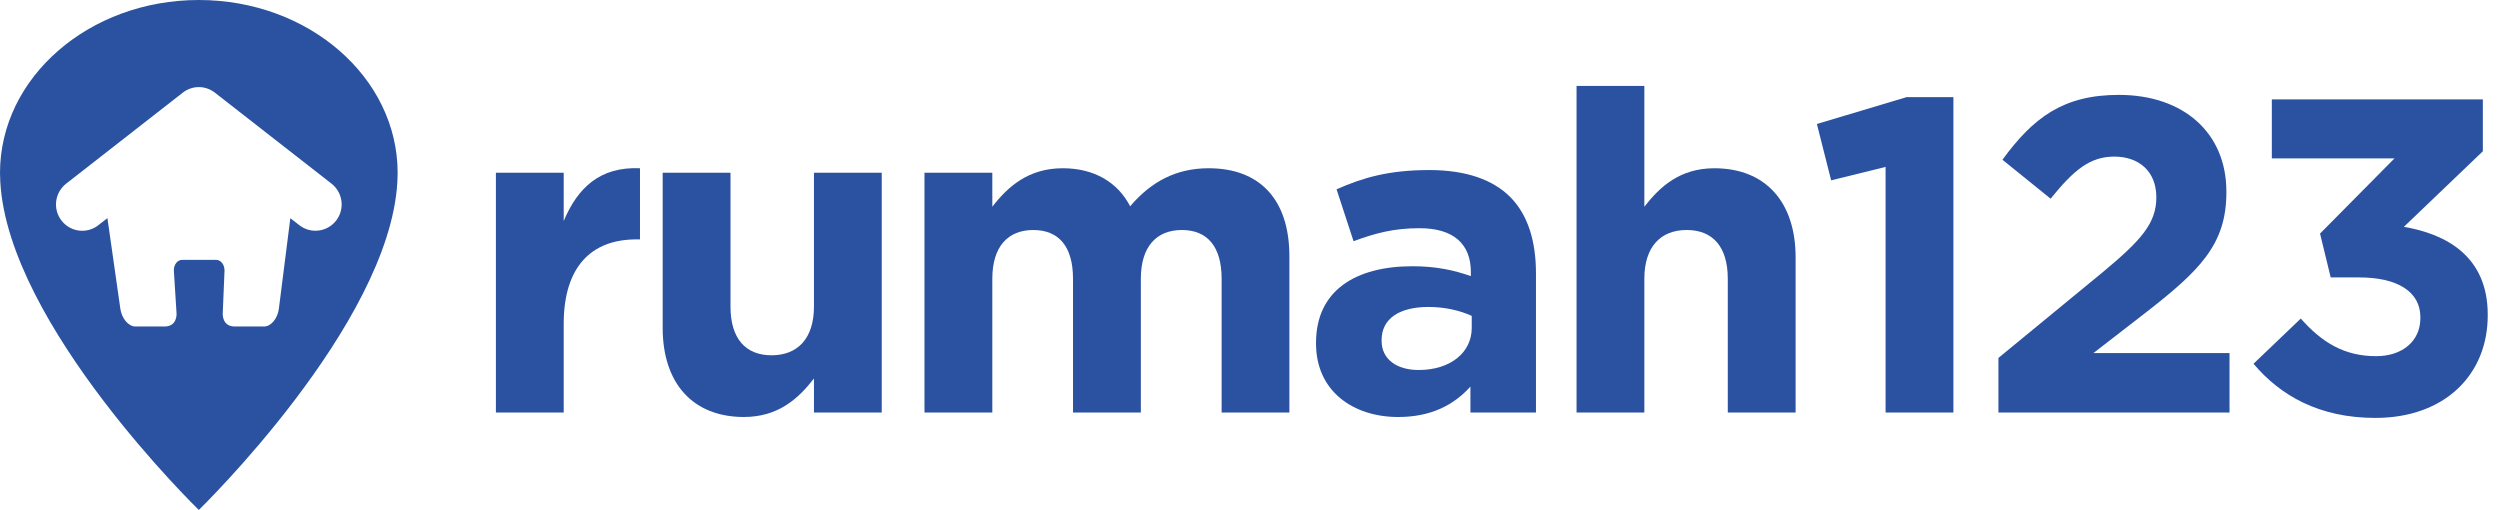
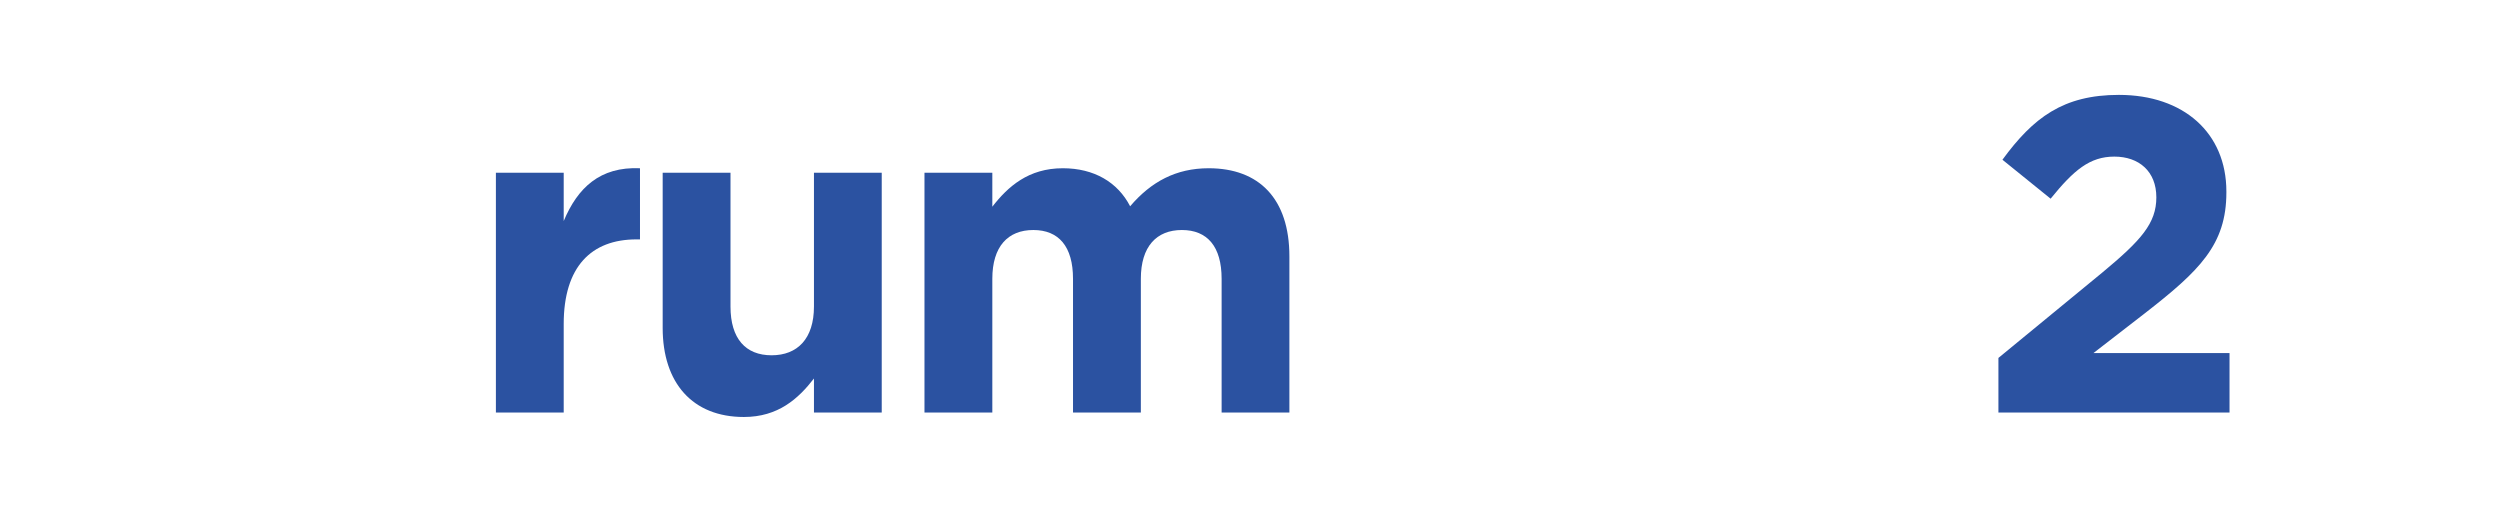
<svg xmlns="http://www.w3.org/2000/svg" width="201" height="41" viewBox="0 0 201 41" fill="none">
-   <path d="M15.985 0C7.158 0 0 6.227 0 13.907C0 14.13 0.009 14.357 0.022 14.58C0.022 14.615 0.027 14.646 0.027 14.675C0.698 26.159 15.985 41 15.985 41C15.985 41 31.273 26.159 31.944 14.675C31.946 14.646 31.949 14.616 31.949 14.58C31.962 14.357 31.971 14.13 31.971 13.907C31.971 6.226 24.815 0 15.985 0ZM27.024 17.737C26.309 18.655 24.984 18.825 24.065 18.104L23.343 17.544L22.421 24.82C22.377 25.2 22.219 25.563 21.998 25.831C21.779 26.097 21.501 26.25 21.239 26.25H18.872C17.91 26.25 17.906 25.349 17.908 25.231V25.213L18.051 21.773C18.067 21.29 17.763 20.893 17.374 20.893H14.643C14.254 20.893 13.957 21.29 13.979 21.773L14.195 25.213C14.195 25.213 14.263 26.25 13.233 26.25H10.883C10.619 26.25 10.339 26.097 10.113 25.831C9.889 25.564 9.728 25.2 9.675 24.82L8.637 17.536L7.908 18.103V18.108C7.524 18.405 7.068 18.554 6.614 18.554C5.983 18.554 5.365 18.276 4.948 17.737C4.231 16.817 4.396 15.487 5.316 14.768L14.691 7.453C15.455 6.853 16.513 6.853 17.281 7.453L26.657 14.768C27.574 15.487 27.739 16.817 27.024 17.737Z" fill="#2B52A1" />
  <path d="M39.87 13.887H45.322V17.772C46.434 15.112 48.226 13.385 51.455 13.527V19.247H51.169C47.543 19.247 45.322 21.44 45.322 26.045V33.167H39.87V13.887Z" fill="#2B52A1" />
  <path d="M53.279 26.369V13.887H58.732V24.643C58.732 27.233 59.951 28.565 62.035 28.565C64.119 28.565 65.442 27.233 65.442 24.643V13.887H70.891V33.167H65.442V30.431C64.186 32.052 62.571 33.526 59.807 33.526C55.684 33.526 53.279 30.793 53.279 26.369Z" fill="#2B52A1" />
  <path d="M74.328 13.887H79.783V16.62C81.036 15.004 82.685 13.527 85.45 13.527C87.959 13.527 89.858 14.642 90.863 16.584C92.55 14.605 94.56 13.527 97.178 13.527C101.229 13.527 103.667 15.974 103.667 20.613V33.167H98.218V22.413C98.218 19.82 97.069 18.493 95.025 18.493C92.982 18.493 91.724 19.821 91.724 22.413V33.167H86.27V22.413C86.27 19.82 85.126 18.493 83.08 18.493C81.034 18.493 79.783 19.821 79.783 22.413V33.167H74.328V13.886V13.887Z" fill="#2B52A1" />
-   <path d="M105.809 27.628V27.555C105.809 23.347 109.005 21.406 113.556 21.406C115.492 21.406 116.896 21.729 118.257 22.198V21.873C118.257 19.607 116.857 18.348 114.131 18.348C112.053 18.348 110.58 18.746 108.825 19.392L107.459 15.22C109.576 14.283 111.658 13.672 114.923 13.672C117.898 13.672 120.049 14.464 121.414 15.831C122.848 17.269 123.492 19.392 123.492 21.981V33.168H118.222V31.082C116.896 32.556 115.063 33.527 112.411 33.527C108.788 33.527 105.809 31.441 105.809 27.629M118.327 26.369V25.398C117.394 24.968 116.178 24.679 114.852 24.679C112.519 24.679 111.082 25.611 111.082 27.34V27.411C111.082 28.885 112.302 29.748 114.06 29.748C116.608 29.748 118.327 28.347 118.327 26.369" fill="#2B52A1" />
-   <path d="M126.754 6.909H132.206V16.621C133.46 15.003 135.074 13.528 137.835 13.528C141.963 13.528 144.367 16.259 144.367 20.685V33.166H138.914V22.414C138.914 19.823 137.693 18.492 135.611 18.492C133.529 18.492 132.206 19.823 132.206 22.414V33.166H126.754V6.909Z" fill="#2B52A1" />
-   <path d="M151.601 13.42L147.224 14.499L146.078 9.968L153.291 7.809H157.054V33.166H151.601V13.42Z" fill="#2B52A1" />
  <path d="M160.673 28.778L169.03 21.909C172.151 19.318 173.37 17.953 173.37 15.865C173.37 13.777 171.971 12.591 169.996 12.591C168.021 12.591 166.736 13.671 164.87 15.975L160.996 12.843C163.471 9.463 165.877 7.629 170.359 7.629C175.56 7.629 179.001 10.684 179.001 15.398V15.471C179.001 19.677 176.852 21.765 172.407 25.218L168.315 28.384H179.254V33.167H160.673V28.778Z" fill="#2B52A1" />
-   <path d="M181.182 29.245L184.983 25.612C186.704 27.555 188.499 28.636 191.043 28.636C193.125 28.636 194.598 27.448 194.598 25.577V25.504C194.598 23.457 192.767 22.305 189.685 22.305H187.388L186.531 18.779L192.514 12.737H182.655V7.989H199.621V12.161L193.27 18.239C196.678 18.816 200.014 20.613 200.014 25.291V25.362C200.014 30.11 196.573 33.6 190.975 33.6C186.456 33.6 183.335 31.8 181.182 29.245" fill="#2B52A1" />
</svg>